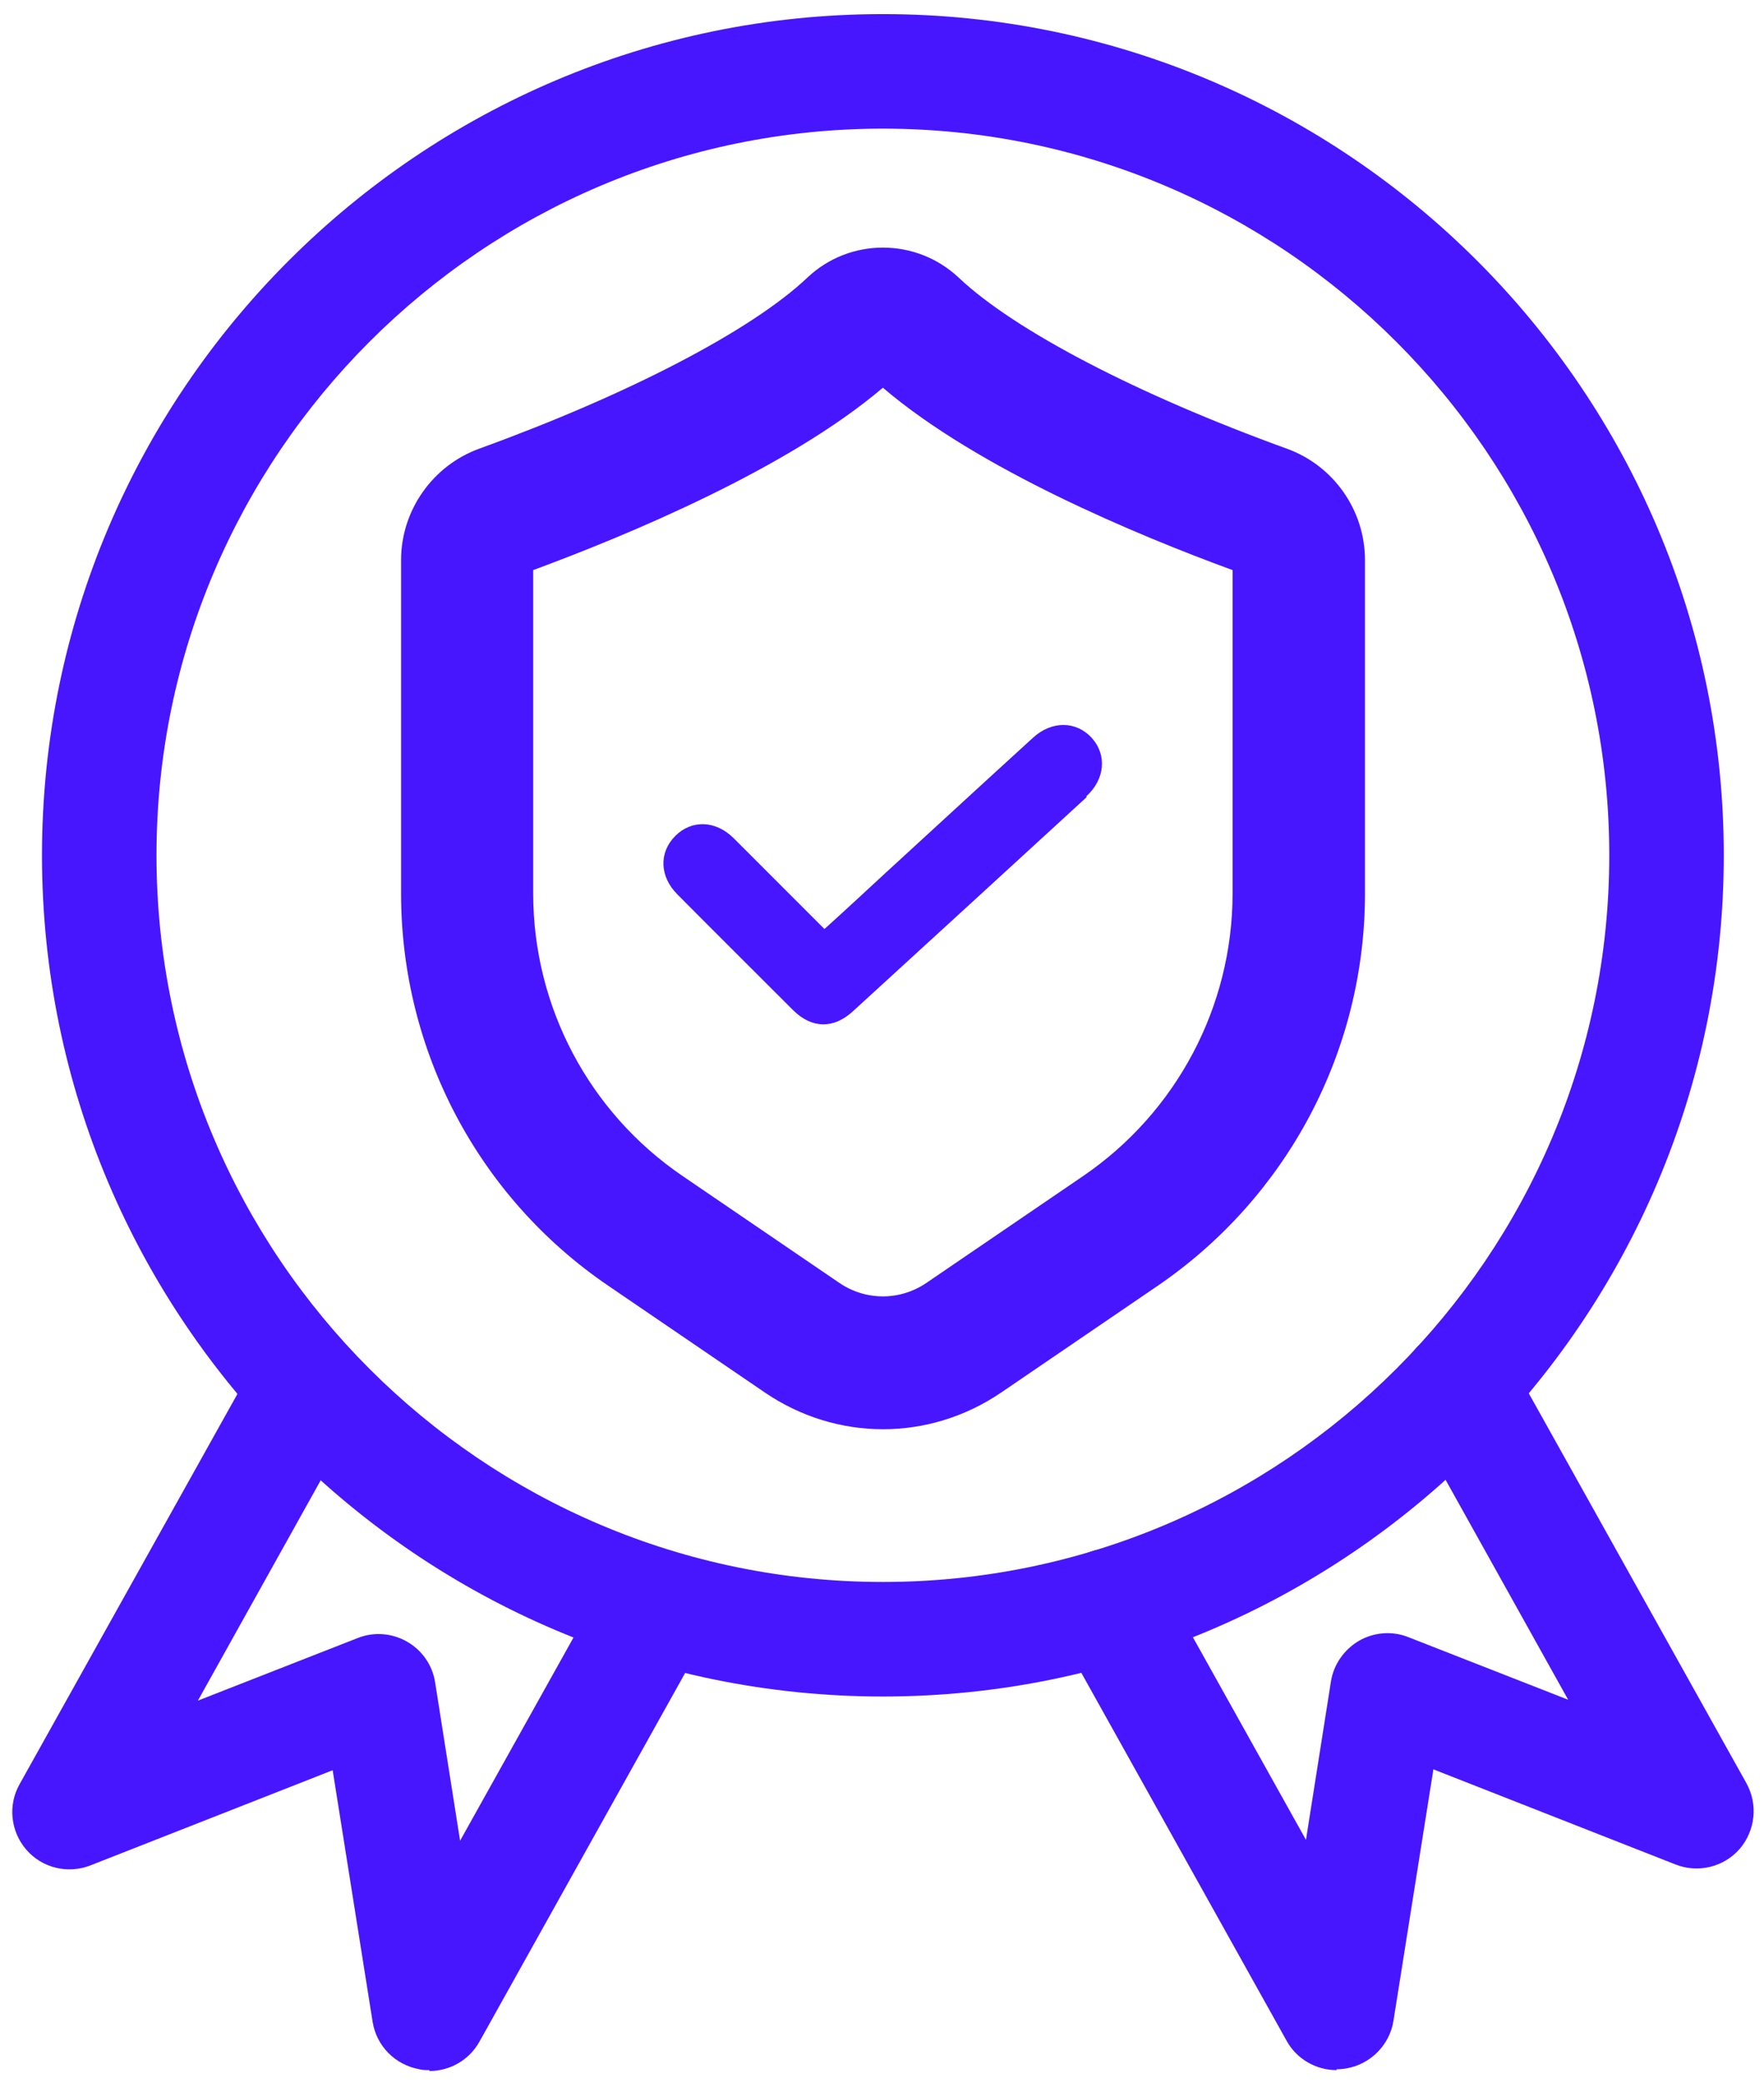
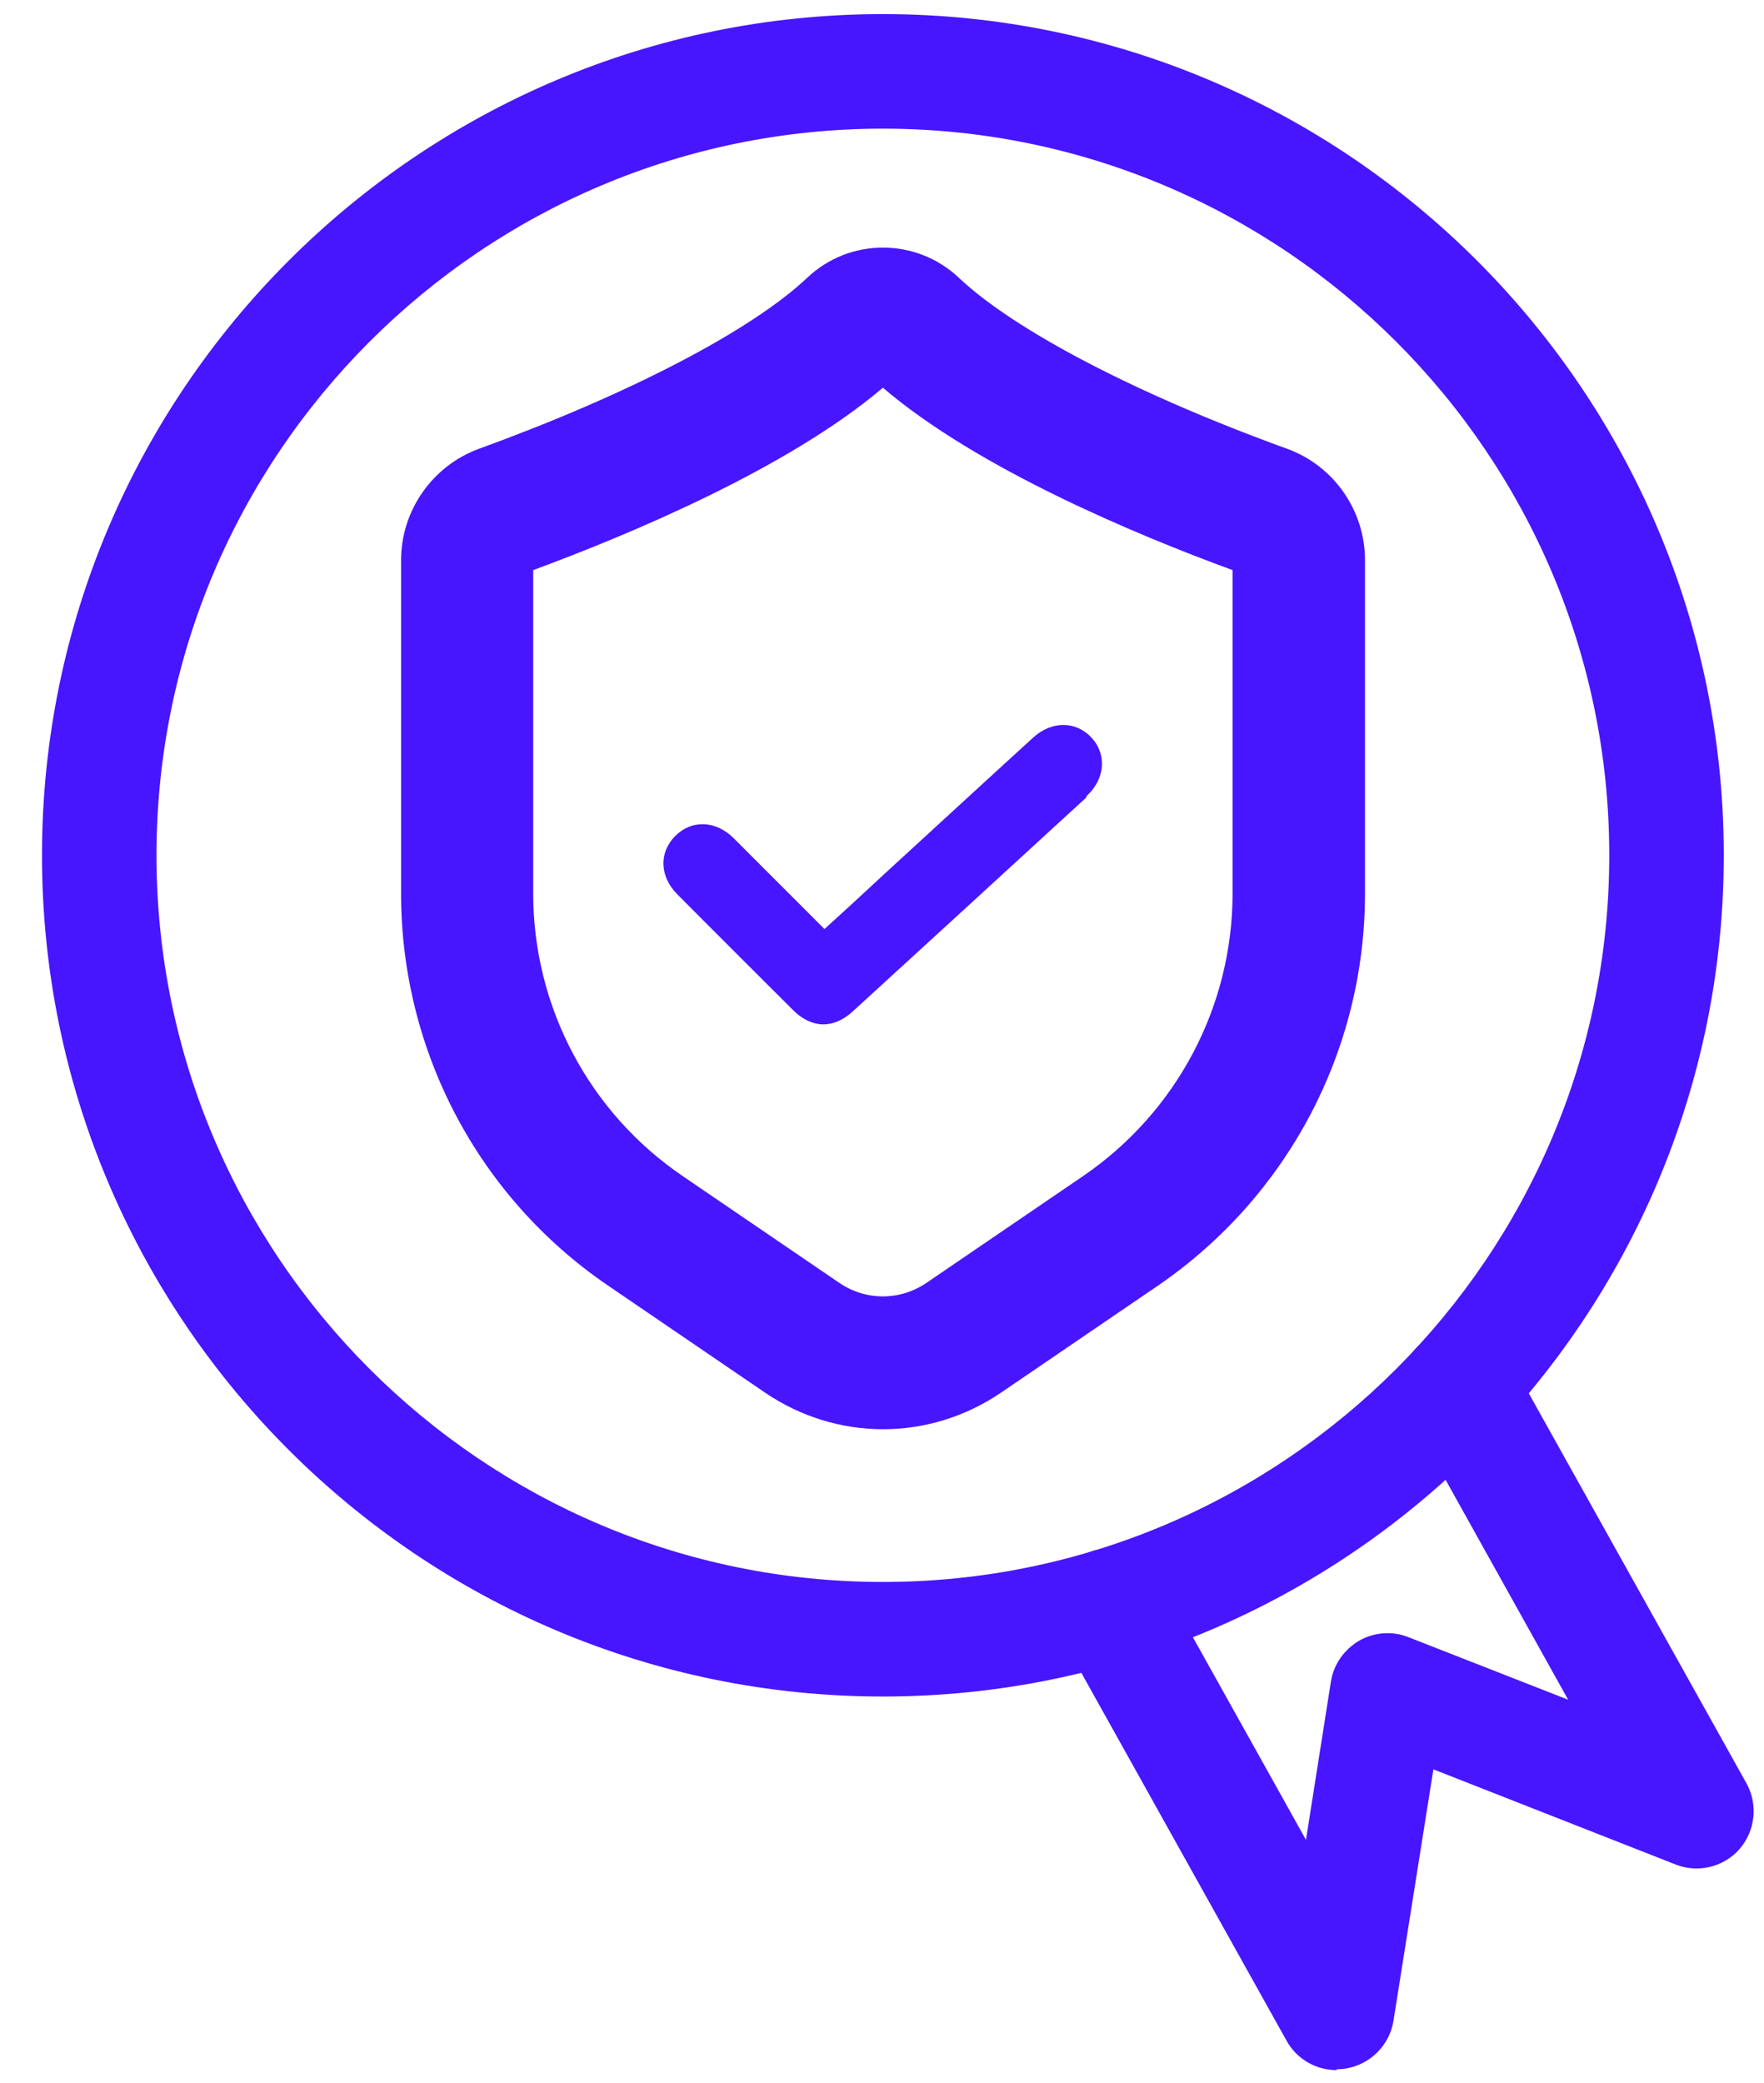
<svg xmlns="http://www.w3.org/2000/svg" id="Layer_1" version="1.1" viewBox="0 0 600.8 709.2">
  <defs>
    <style>
      .st0 {
        fill: #4716ff;
      }
    </style>
  </defs>
  <path class="st0" d="M300.7,486.6c-14,0-28-4.2-40.2-12.5l-53.4-36.4c-44.2-30.1-70.5-80-70.5-133.5v-113.5c0-16.9,10.7-32.1,26.5-37.9,51-18.5,92.9-40.3,111.9-58.3,14.4-13.6,37-13.6,51.5,0,19,18,60.8,39.8,111.9,58.3,15.9,5.8,26.5,21,26.5,37.9v113.5c0,53.5-26.4,103.3-70.5,133.5l-53.4,36.4c-12.2,8.3-26.2,12.5-40.2,12.5ZM181.6,194.1v110.1c0,38.5,19,74.5,50.9,96.2l53.4,36.4c9,6.1,20.6,6.1,29.6,0h0l53.4-36.4c31.8-21.7,50.9-57.7,50.9-96.2v-110.1c-32.5-11.9-86.8-34.5-119.1-62.1-32.3,27.5-86.6,50.1-119.1,62.1Z" />
  <path class="st0" d="M370.1,271.4c-26.5,24.3-53,48.6-79.6,72.9-6.6,6.1-14.1,5.9-20.4-.4-13.1-13.1-26.3-26.2-39.4-39.4-6.1-6.1-6.3-14.3-.7-19.9,5.6-5.6,13.8-5.3,19.9.8,10.2,10.2,20.4,20.4,30.9,30.9,7.2-6.5,14-12.8,20.8-19.1,16.7-15.3,33.4-30.7,50.2-46,6.4-5.9,14.8-5.8,20.1.1,5.2,5.8,4.4,14.1-1.9,19.8Z" />
  <path class="st0" d="M300.7,577.6c-157.9,0-286.4-128.5-286.4-286.4S142.8,4.8,300.7,4.8s286.4,128.5,286.4,286.4-128.5,286.4-286.4,286.4ZM300.7,43.8c-136.4,0-247.4,111-247.4,247.4s111,247.4,247.4,247.4,247.4-111,247.4-247.4S437.1,43.8,300.7,43.8Z" />
-   <path class="st0" d="M146.2,704.8c-1.1,0-2.3,0-3.4-.3-8.2-1.5-14.6-7.9-15.9-16.2l-13.6-85.6-82.5,32.4c-7.7,3-16.4.9-21.8-5.3-5.4-6.2-6.4-15.2-2.3-22.4l80.8-144.7c5.3-9.4,17.1-12.8,26.6-7.5,9.4,5.3,12.8,17.1,7.5,26.6l-54.2,97.2,54.4-21.3c5.5-2.2,11.7-1.7,16.8,1.2,5.1,2.9,8.7,8,9.6,13.9l8.5,53.9,49.8-89.2c5.3-9.4,17.1-12.8,26.6-7.5,9.4,5.3,12.8,17.1,7.5,26.6l-77.3,138.5c-3.5,6.3-10.1,10-17,10Z" />
  <path class="st0" d="M455.2,704.8c-7,0-13.6-3.8-17-10l-77.3-138.5c-5.3-9.4-1.9-21.3,7.5-26.6,9.4-5.3,21.3-1.9,26.6,7.5l49.8,89.2,8.5-53.9c.9-5.8,4.5-10.9,9.6-13.9,5.1-2.9,11.3-3.4,16.8-1.2l54.4,21.3-54.2-97.2c-5.3-9.4-1.9-21.3,7.5-26.6,9.4-5.3,21.3-1.9,26.6,7.5l80.8,144.7c4,7.2,3.1,16.1-2.3,22.4-5.4,6.2-14.2,8.3-21.8,5.3l-82.5-32.4-13.6,85.6c-1.3,8.2-7.7,14.7-15.9,16.2-1.1.2-2.3.3-3.4.3Z" />
</svg>